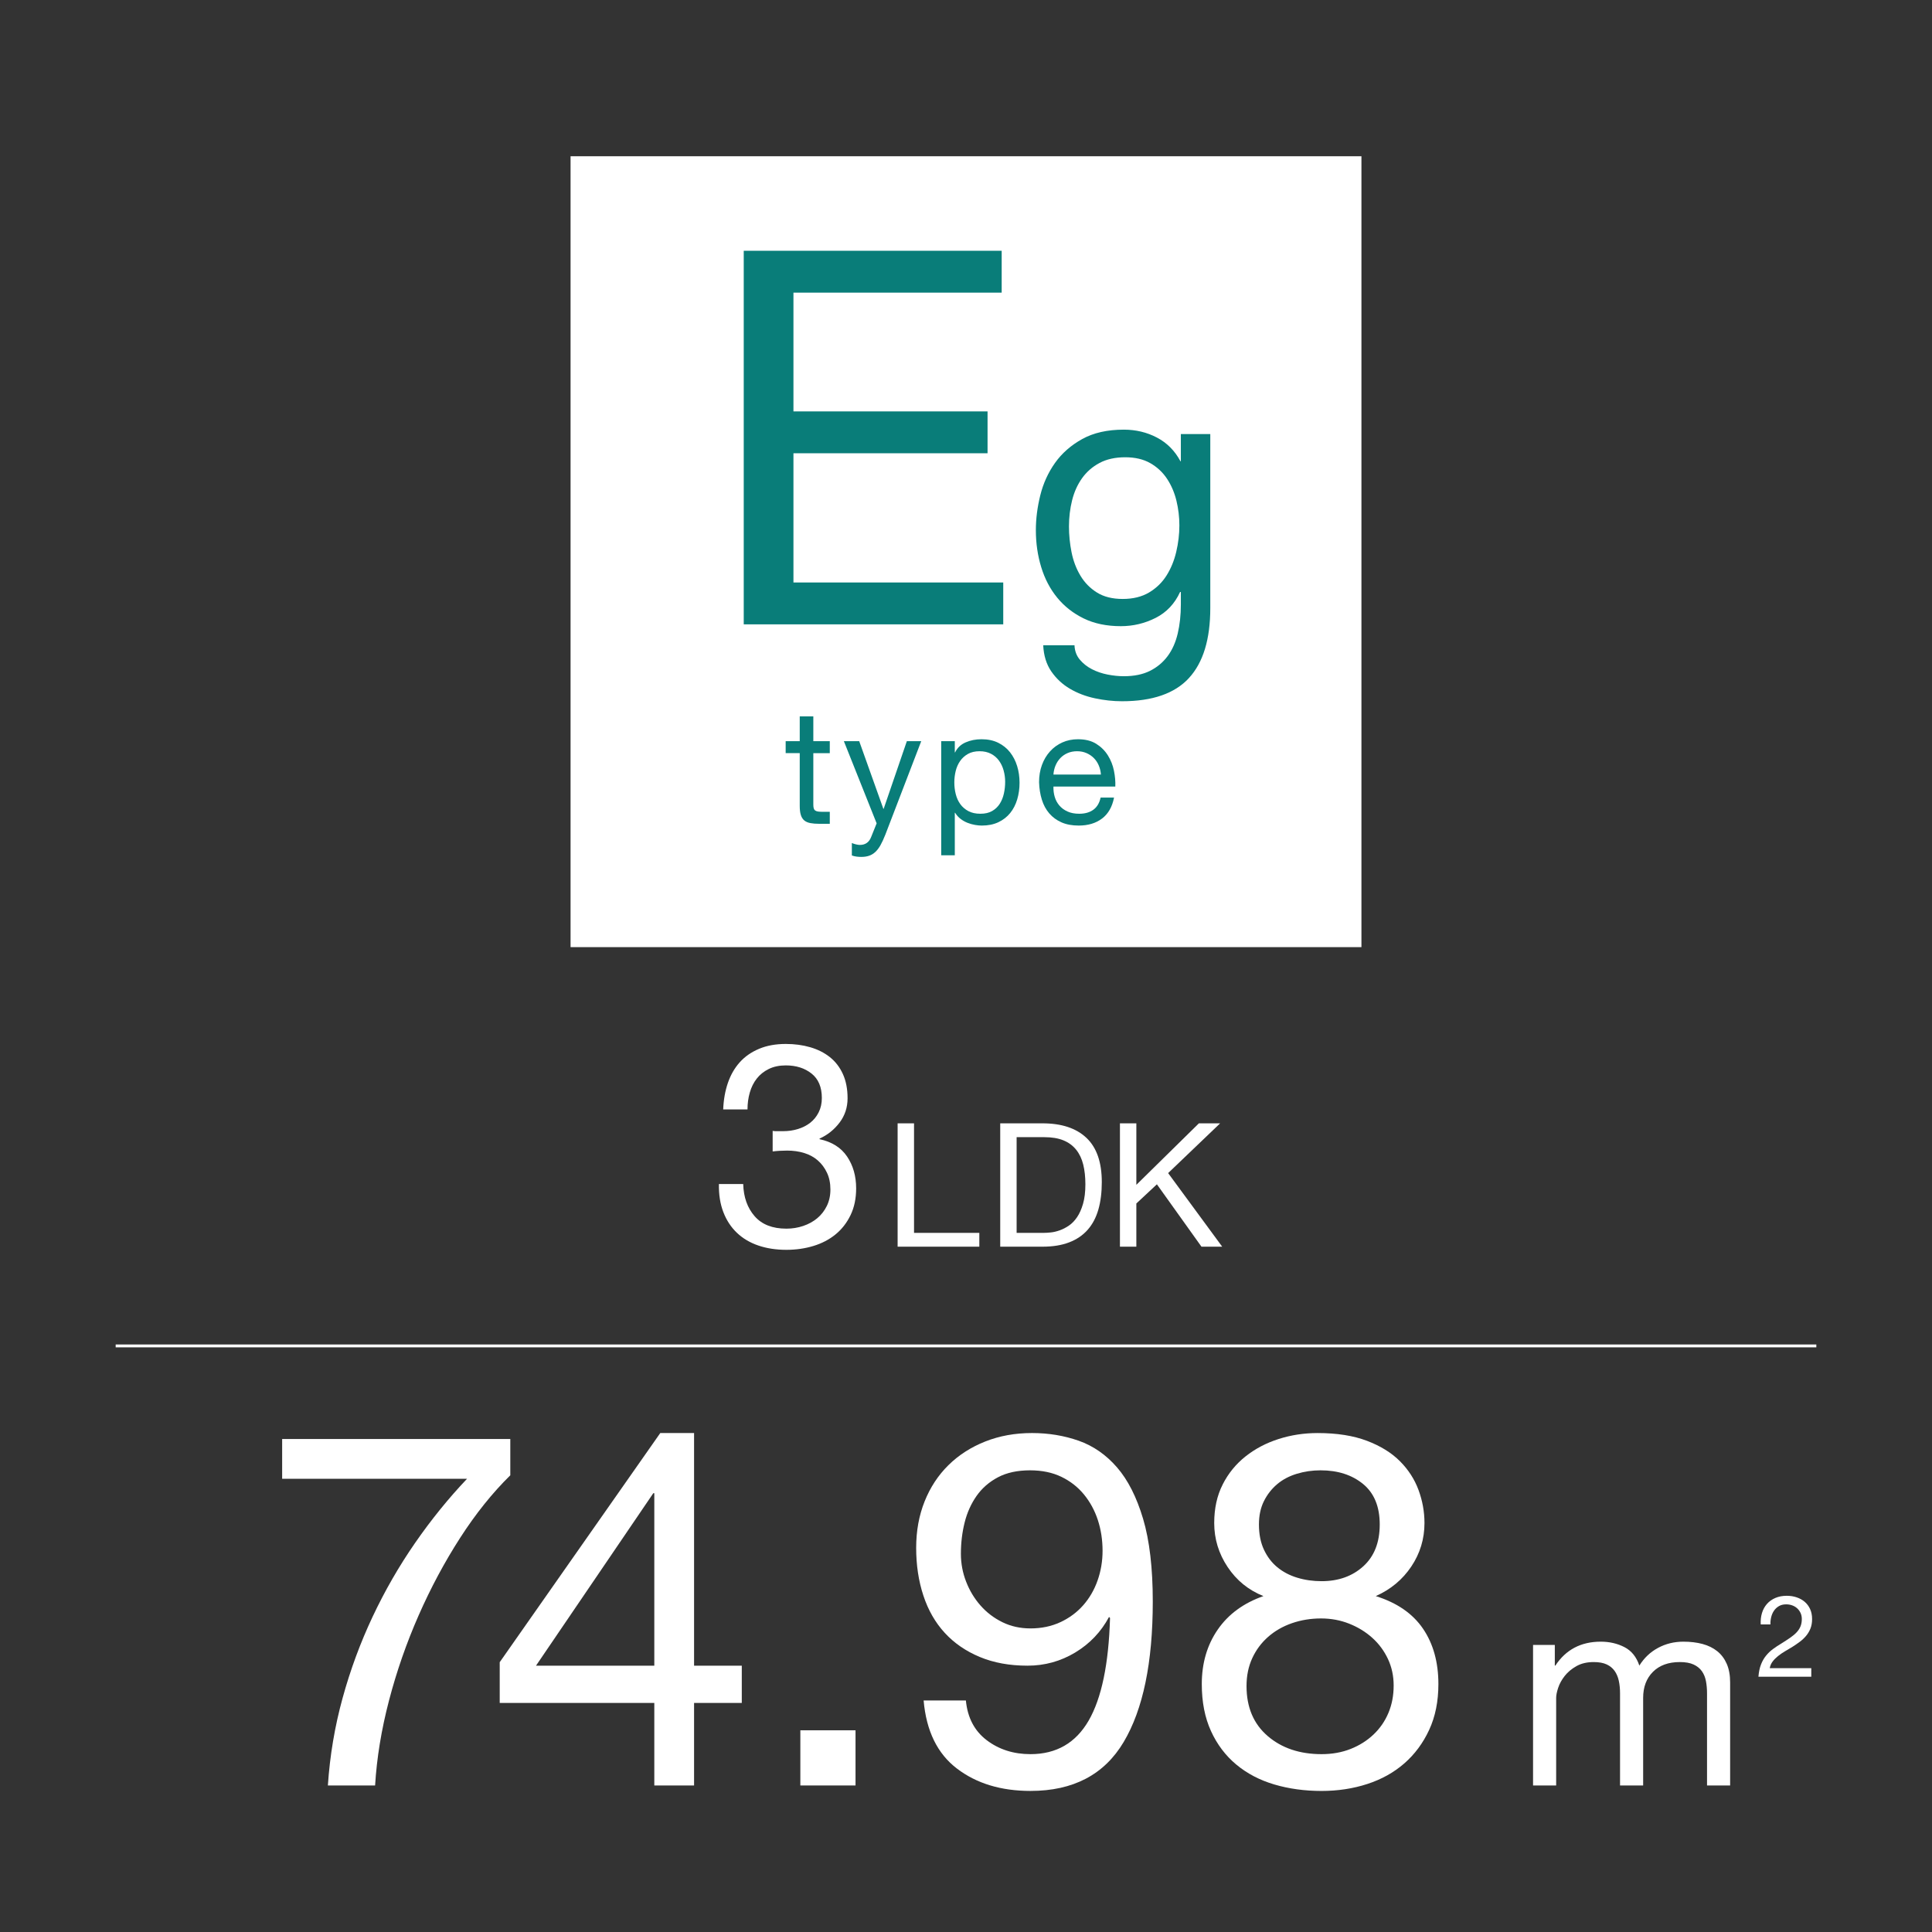
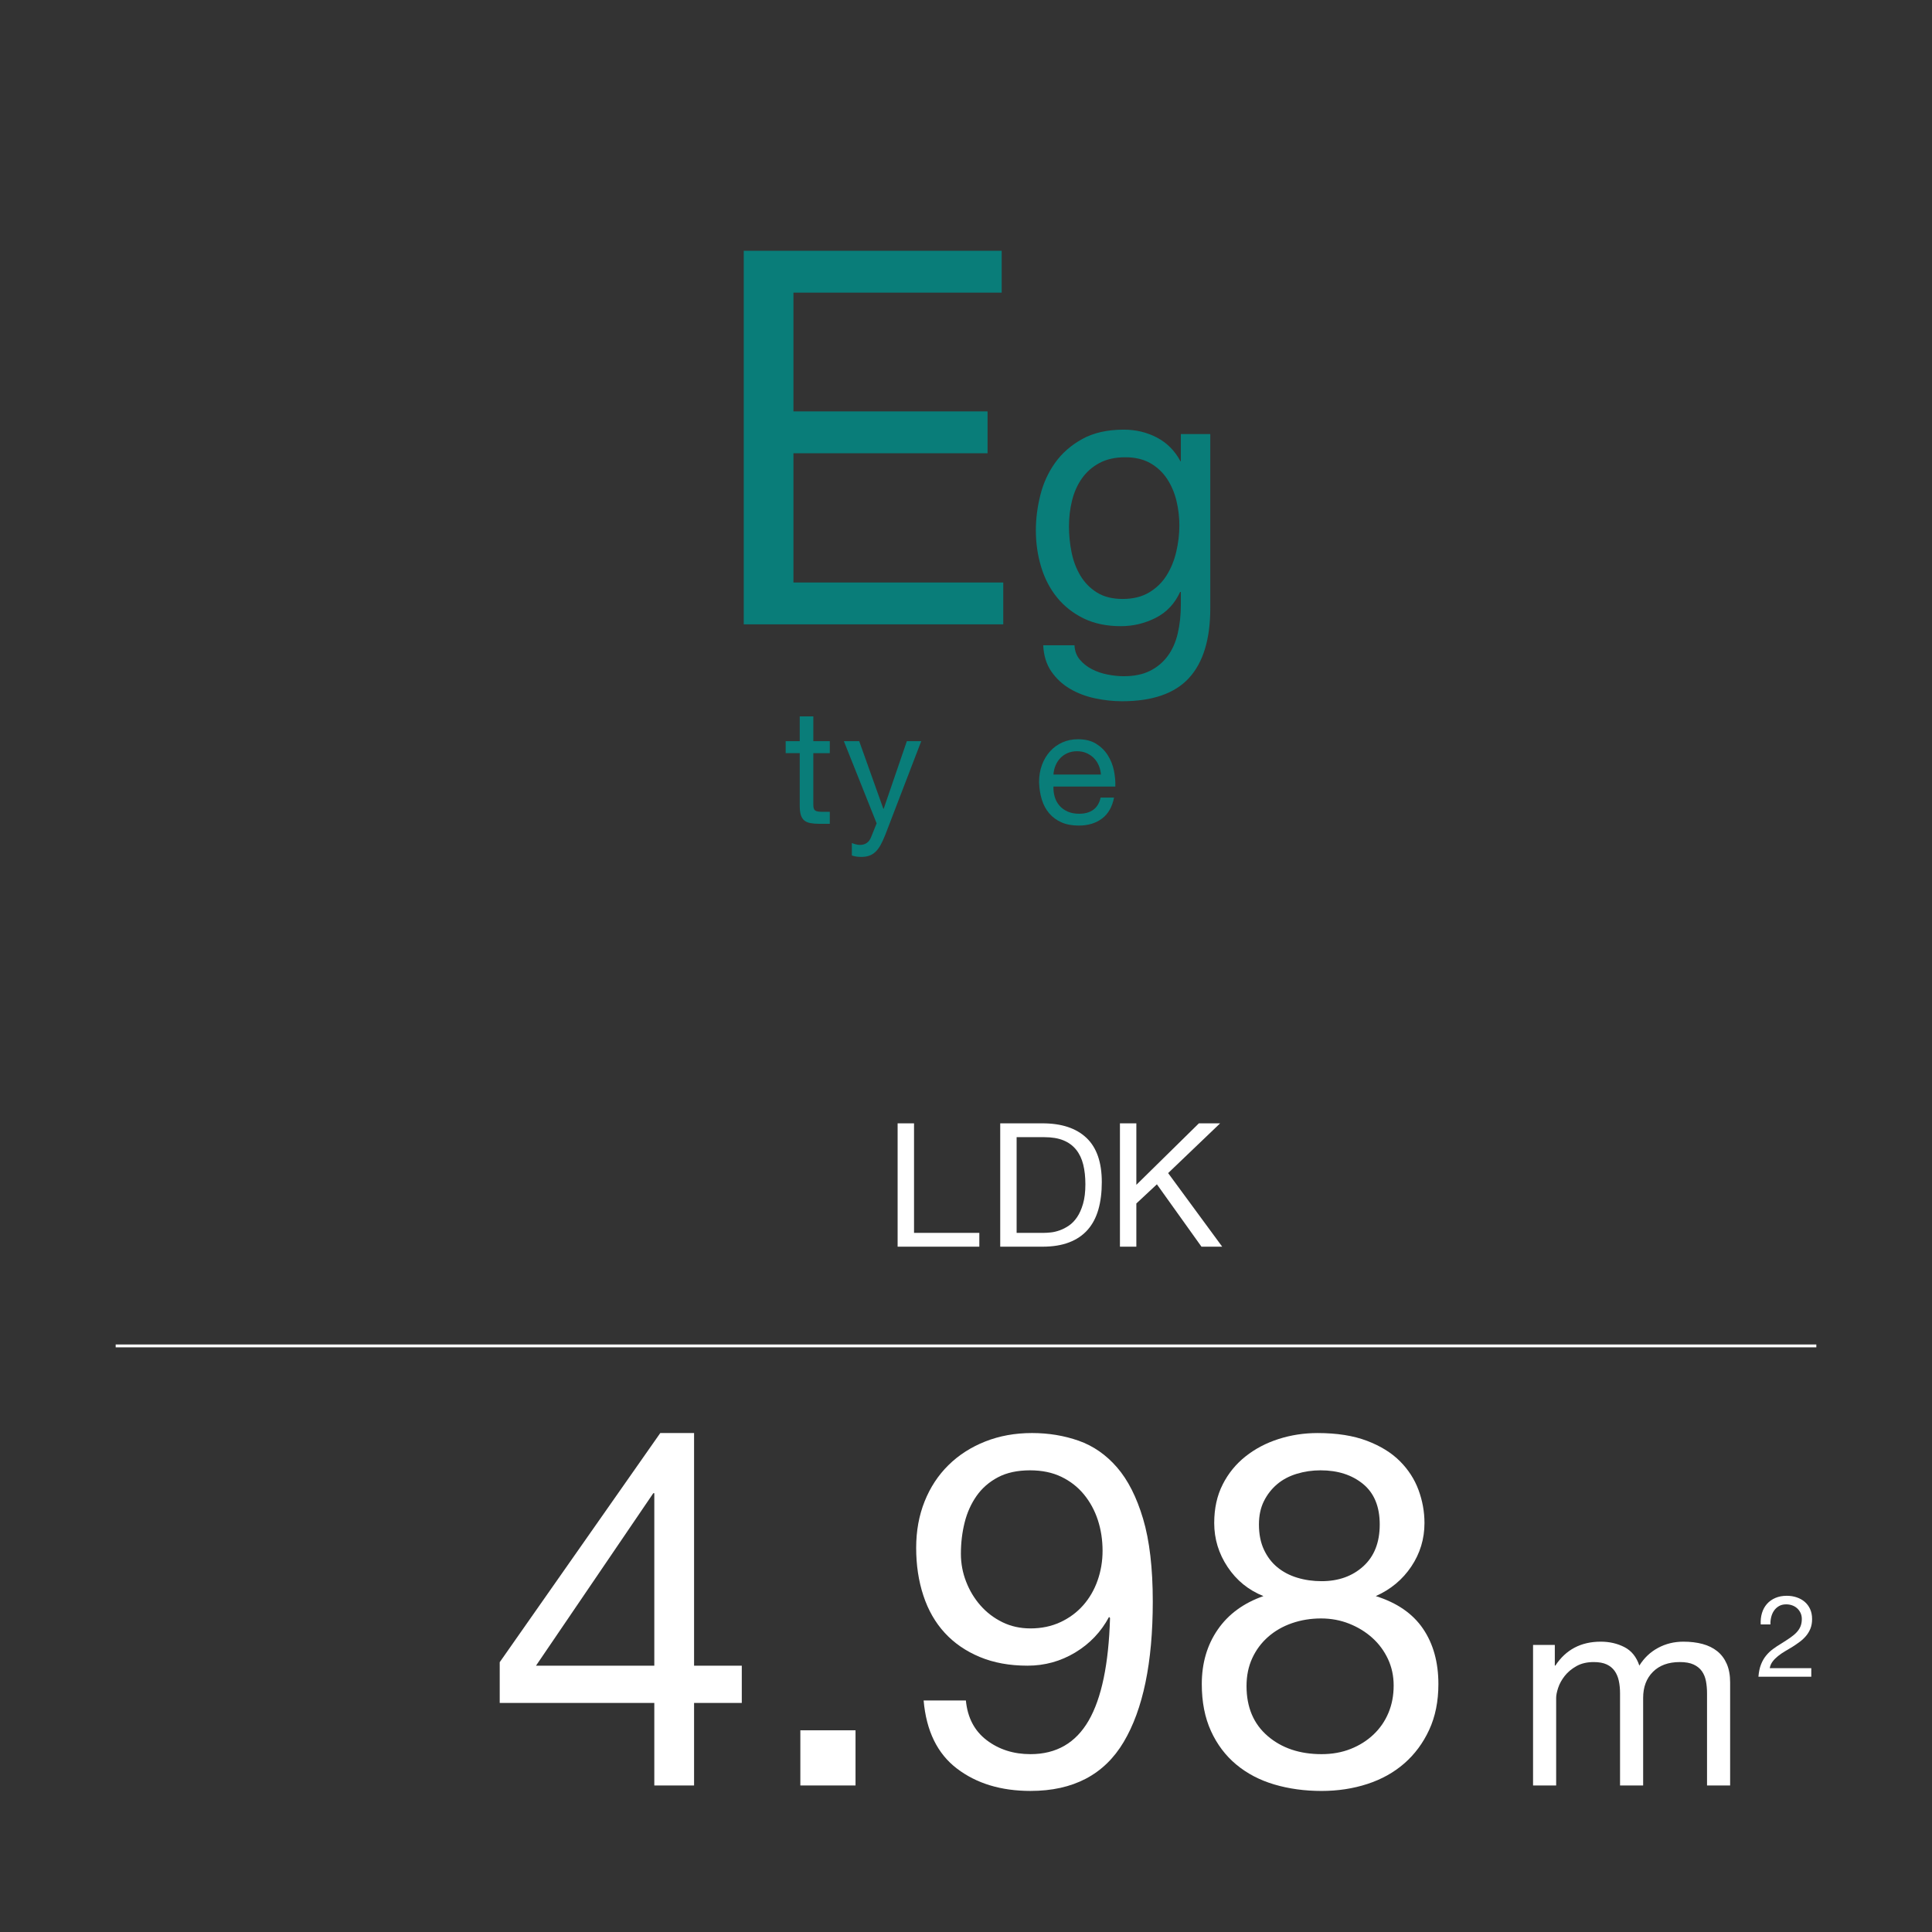
<svg xmlns="http://www.w3.org/2000/svg" id="btn-mid-base" viewBox="0 0 420 420">
  <rect x="0" y="0" width="420" height="420" fill="#333333" stroke="none" />
  <defs>
    <style>
      .cls-1 {
        fill: #fff;
      }

      .cls-2 {
        fill: none;
        stroke: #fff;
        stroke-miterlimit: 10;
        stroke-width: .622px;
      }

      .cls-3 {
        fill: #097d79;
      }
    </style>
  </defs>
-   <rect class="cls-1" x="124.035" y="33.968" width="171.93" height="171.93" />
  <g>
-     <path class="cls-1" d="M168.529,245.906h1.74c1.119,0,2.186-.156,3.201-.467,1.015-.311,1.905-.767,2.673-1.367.767-.601,1.377-1.357,1.834-2.269.455-.911.684-1.948.684-3.108,0-2.362-.746-4.134-2.237-5.314-1.492-1.182-3.357-1.771-5.595-1.771-1.409,0-2.642.259-3.698.776-1.057.519-1.927,1.212-2.611,2.083-.684.87-1.191,1.886-1.522,3.046-.332,1.16-.497,2.383-.497,3.667h-5.284c.083-2.113.425-4.04,1.026-5.781.6-1.74,1.46-3.231,2.579-4.476,1.119-1.243,2.518-2.216,4.196-2.921,1.678-.704,3.614-1.057,5.812-1.057,1.905,0,3.677.238,5.314.715,1.637.477,3.056,1.191,4.258,2.145s2.145,2.176,2.828,3.667c.685,1.492,1.026,3.254,1.026,5.284,0,1.988-.581,3.751-1.741,5.283-1.16,1.533-2.61,2.694-4.351,3.481v.124c2.693.581,4.692,1.845,5.998,3.792,1.306,1.948,1.958,4.248,1.958,6.899,0,2.197-.404,4.134-1.212,5.812-.808,1.679-1.896,3.077-3.264,4.196-1.367,1.119-2.974,1.958-4.817,2.518s-3.802.839-5.874.839c-2.237,0-4.269-.311-6.092-.933-1.823-.621-3.378-1.543-4.661-2.766-1.285-1.222-2.27-2.725-2.953-4.507-.684-1.781-1.005-3.812-.963-6.092h5.283c.082,2.859.911,5.19,2.486,6.993,1.574,1.803,3.874,2.704,6.899,2.704,1.284,0,2.507-.196,3.668-.591,1.159-.394,2.175-.952,3.046-1.678.87-.725,1.563-1.616,2.082-2.673.518-1.057.777-2.248.777-3.574,0-1.368-.249-2.58-.746-3.637s-1.161-1.947-1.989-2.673c-.829-.725-1.813-1.264-2.953-1.616-1.14-.352-2.372-.528-3.698-.528-1.119,0-2.176.062-3.17.187v-4.476c.207.042.394.062.56.062Z" />
    <path class="cls-1" d="M198.703,244.204v23.81h14.195v3.005h-17.763v-26.814h3.567Z" />
    <path class="cls-1" d="M226.639,244.204c4.131,0,7.311,1.052,9.539,3.154,2.229,2.104,3.343,5.309,3.343,9.614,0,2.254-.251,4.25-.751,5.99-.502,1.74-1.277,3.205-2.329,4.394-1.051,1.189-2.391,2.098-4.018,2.724-1.628.626-3.556.938-5.784.938h-9.2v-26.814h9.2ZM226.94,268.014c.4,0,.901-.03,1.502-.094.601-.062,1.239-.212,1.915-.45.677-.237,1.346-.582,2.01-1.033.663-.45,1.258-1.063,1.784-1.84.525-.775.957-1.746,1.295-2.91.338-1.165.507-2.573.507-4.226,0-1.602-.156-3.035-.469-4.3-.313-1.264-.826-2.341-1.54-3.229s-1.634-1.564-2.761-2.028c-1.126-.463-2.516-.694-4.168-.694h-6.009v20.805h5.934Z" />
    <path class="cls-1" d="M247.032,244.204v13.37l13.595-13.37h4.619l-11.304,10.816,11.755,15.998h-4.507l-9.689-13.558-4.469,4.169v9.389h-3.567v-26.814h3.567Z" />
  </g>
  <g>
    <g>
-       <path class="cls-1" d="M100.021,334.332c-3.387,5.26-6.394,10.879-9.022,16.857-2.631,5.98-4.773,12.14-6.43,18.478-1.658,6.341-2.666,12.5-3.025,18.479h-10.266c.432-6.483,1.494-12.805,3.188-18.965,1.691-6.159,3.871-12.065,6.537-17.722,2.665-5.654,5.744-11.003,9.239-16.047,3.493-5.041,7.257-9.688,11.292-13.939h-40.197v-8.645h49.599v7.889c-3.89,3.819-7.528,8.357-10.914,13.615Z" />
      <path class="cls-1" d="M161.259,362.103v8.104h-10.374v17.938h-8.645v-17.938h-33.606v-8.861l34.903-49.815h7.348v50.572h10.374ZM142.24,324.606h-.216l-25.502,37.497h25.718v-37.497Z" />
      <path class="cls-1" d="M185.983,376.151v11.994h-11.995v-11.994h11.995Z" />
      <path class="cls-1" d="M214.511,378.312c2.664,2.018,5.835,3.025,9.509,3.025,5.619,0,9.834-2.432,12.644-7.294,2.81-4.863,4.357-12.301,4.646-22.314l-.217-.216c-1.729,3.241-4.179,5.818-7.348,7.726-3.171,1.91-6.629,2.864-10.374,2.864-3.89,0-7.348-.63-10.373-1.892-3.026-1.26-5.565-3.007-7.618-5.24-2.054-2.232-3.604-4.934-4.646-8.104-1.046-3.17-1.567-6.627-1.567-10.374,0-3.674.611-7.041,1.837-10.104,1.225-3.062,2.953-5.69,5.188-7.889,2.231-2.196,4.897-3.906,7.996-5.133,3.097-1.224,6.483-1.837,10.157-1.837,3.602,0,6.987.56,10.158,1.675,3.169,1.118,5.943,3.045,8.32,5.781,2.377,2.739,4.269,6.467,5.673,11.185,1.405,4.719,2.107,10.716,2.107,17.991,0,13.256-2.107,23.433-6.321,30.527-4.215,7.097-10.969,10.644-20.262,10.644-6.412,0-11.743-1.621-15.992-4.862-4.252-3.242-6.664-8.176-7.24-14.805h9.185c.36,3.747,1.873,6.629,4.539,8.646ZM238.662,330.441c-.686-2.088-1.693-3.943-3.026-5.564s-2.971-2.899-4.916-3.836c-1.945-.936-4.215-1.405-6.808-1.405-2.739,0-5.062.505-6.97,1.513-1.91,1.01-3.458,2.36-4.647,4.053-1.188,1.693-2.053,3.62-2.593,5.781s-.811,4.43-.811,6.808c0,2.09.378,4.106,1.135,6.051.756,1.945,1.8,3.675,3.134,5.188,1.332,1.513,2.917,2.72,4.754,3.62,1.838.901,3.872,1.351,6.105,1.351,2.378,0,4.539-.449,6.483-1.351,1.945-.9,3.602-2.124,4.972-3.675,1.367-1.548,2.412-3.35,3.133-5.402.72-2.054,1.081-4.196,1.081-6.43,0-2.377-.343-4.609-1.026-6.7Z" />
      <path class="cls-1" d="M265.796,322.716c1.224-2.413,2.88-4.447,4.971-6.105,2.088-1.656,4.484-2.918,7.186-3.782s5.528-1.297,8.482-1.297c4.178,0,7.743.56,10.698,1.675,2.953,1.118,5.349,2.594,7.186,4.431s3.188,3.928,4.053,6.268c.864,2.342,1.297,4.737,1.297,7.186,0,3.458-.956,6.61-2.864,9.455-1.909,2.847-4.484,4.99-7.726,6.43,4.609,1.442,8.031,3.801,10.266,7.078,2.231,3.279,3.35,7.294,3.35,12.049,0,3.746-.667,7.061-1.999,9.941-1.334,2.882-3.134,5.313-5.403,7.294-2.27,1.982-4.954,3.477-8.051,4.484-3.098,1.008-6.412,1.513-9.941,1.513-3.674,0-7.096-.469-10.266-1.404-3.171-.936-5.926-2.378-8.267-4.322-2.342-1.945-4.179-4.377-5.511-7.294-1.334-2.918-1.999-6.322-1.999-10.212,0-4.539,1.151-8.482,3.458-11.833,2.305-3.35,5.619-5.781,9.941-7.294-3.242-1.297-5.835-3.403-7.78-6.321-1.945-2.917-2.918-6.105-2.918-9.563,0-3.169.611-5.96,1.838-8.374ZM275.575,377.393c3.061,2.631,6.97,3.944,11.724,3.944,2.305,0,4.412-.378,6.322-1.135,1.907-.757,3.565-1.8,4.971-3.134,1.404-1.332,2.485-2.899,3.241-4.7.757-1.8,1.135-3.782,1.135-5.943,0-2.089-.415-4.016-1.242-5.781-.829-1.765-1.964-3.296-3.404-4.593-1.442-1.297-3.117-2.323-5.024-3.079-1.91-.757-3.944-1.135-6.105-1.135-2.234,0-4.341.343-6.321,1.026-1.982.686-3.712,1.675-5.188,2.972-1.478,1.297-2.63,2.847-3.458,4.646-.829,1.802-1.242,3.819-1.242,6.051,0,4.611,1.529,8.231,4.593,10.86ZM274.764,336.871c.719,1.55,1.691,2.828,2.917,3.836,1.225,1.01,2.665,1.767,4.322,2.27,1.657.505,3.421.757,5.295.757,3.675,0,6.7-1.081,9.077-3.242,2.378-2.161,3.566-5.187,3.566-9.077,0-3.89-1.207-6.824-3.62-8.807-2.414-1.98-5.494-2.972-9.239-2.972-1.802,0-3.53.254-5.187.757-1.658.505-3.08,1.261-4.269,2.269-1.188,1.01-2.145,2.234-2.863,3.675-.722,1.441-1.081,3.134-1.081,5.078,0,2.091.359,3.909,1.081,5.457Z" />
    </g>
    <g>
      <path class="cls-1" d="M338.003,357.594v4.491h.118c2.284-3.466,5.574-5.2,9.868-5.2,1.892,0,3.605.395,5.142,1.182,1.536.789,2.619,2.128,3.25,4.019,1.024-1.654,2.373-2.935,4.048-3.841,1.674-.906,3.517-1.359,5.525-1.359,1.536,0,2.926.168,4.166.502,1.241.336,2.305.857,3.191,1.566s1.575,1.625,2.068,2.748c.492,1.122.738,2.473.738,4.048v22.396h-5.022v-20.033c0-.945-.08-1.832-.236-2.659-.158-.827-.454-1.546-.887-2.156-.434-.61-1.034-1.094-1.803-1.448-.768-.354-1.764-.532-2.984-.532-2.481,0-4.432.71-5.85,2.128-1.419,1.418-2.128,3.31-2.128,5.673v19.028h-5.022v-20.033c0-.984-.089-1.891-.267-2.718-.177-.827-.482-1.546-.915-2.157-.435-.61-1.016-1.083-1.744-1.418-.729-.335-1.664-.503-2.807-.503-1.458,0-2.709.296-3.752.887-1.045.591-1.892,1.3-2.542,2.128-.649.827-1.122,1.684-1.418,2.57-.295.886-.443,1.625-.443,2.216v19.028h-5.022v-30.552h4.728Z" />
      <path class="cls-1" d="M383.038,350.658c.231-.761.591-1.418,1.079-1.973s1.097-.988,1.824-1.303c.729-.314,1.556-.472,2.482-.472.761,0,1.477.111,2.146.335.671.223,1.254.546,1.75.968s.89.947,1.179,1.576c.29.629.435,1.356.435,2.184,0,.778-.12,1.465-.359,2.061-.24.596-.559,1.129-.956,1.601s-.853.897-1.365,1.278-1.042.744-1.588,1.092c-.546.331-1.093.658-1.639.98-.546.323-1.047.666-1.501,1.03-.456.364-.844.757-1.167,1.179-.322.422-.533.906-.633,1.452h9.034v1.861h-11.491c.083-1.042.269-1.932.559-2.668.289-.736.657-1.378,1.104-1.924.446-.546.951-1.025,1.514-1.439.562-.413,1.15-.803,1.763-1.166.744-.464,1.397-.89,1.96-1.278s1.03-.782,1.402-1.18c.373-.396.653-.827.844-1.29s.286-1.001.286-1.613c0-.479-.092-.914-.273-1.303s-.426-.724-.732-1.006c-.306-.281-.666-.496-1.079-.646-.414-.148-.853-.223-1.315-.223-.612,0-1.138.128-1.576.385s-.799.592-1.08,1.005c-.281.414-.483.881-.607,1.402s-.179,1.047-.161,1.576h-2.11c-.05-.894.041-1.721.273-2.482Z" />
    </g>
  </g>
  <g>
    <path class="cls-3" d="M180.389,161.122v2.606h-3.58v11.156c0,.348.028.625.087.834.058.209.168.371.33.486.162.116.388.191.678.227.289.034.666.052,1.13.052h1.355v2.606h-2.26c-.765,0-1.419-.052-1.963-.156-.545-.104-.985-.296-1.321-.573-.336-.278-.585-.672-.747-1.182s-.243-1.182-.243-2.016v-11.435h-3.059v-2.606h3.059v-5.387h2.954v5.387h3.58Z" />
    <path class="cls-3" d="M192.448,181.488c-.348.88-.689,1.621-1.025,2.224s-.707,1.095-1.112,1.478c-.405.382-.857.66-1.355.834s-1.071.261-1.72.261c-.348,0-.695-.023-1.043-.069-.348-.047-.684-.128-1.008-.244v-2.71c.255.115.55.214.887.295.335.081.619.122.851.122.603,0,1.106-.146,1.513-.435.404-.29.712-.701.921-1.234l1.216-3.023-7.124-17.863h3.336l5.248,14.701h.069l5.039-14.701h3.128l-7.819,20.366Z" />
-     <path class="cls-3" d="M207.565,161.122v2.433h.07c.486-.996,1.251-1.72,2.293-2.172,1.043-.452,2.189-.678,3.441-.678,1.39,0,2.6.255,3.631.765s1.889,1.199,2.572,2.067c.683.869,1.199,1.872,1.547,3.007.347,1.136.521,2.34.521,3.614s-.168,2.479-.504,3.614c-.336,1.136-.846,2.126-1.528,2.972-.685.846-1.542,1.512-2.572,1.998-1.031.486-2.23.729-3.597.729-.44,0-.934-.046-1.478-.139-.545-.093-1.083-.243-1.616-.452-.533-.208-1.037-.491-1.512-.851s-.875-.806-1.198-1.339h-.07v9.245h-2.954v-24.814h2.954ZM218.182,167.499c-.22-.799-.556-1.512-1.008-2.137-.451-.626-1.031-1.124-1.737-1.494-.707-.371-1.535-.557-2.485-.557-.996,0-1.842.197-2.536.591-.695.395-1.264.91-1.703,1.547-.44.638-.76,1.361-.956,2.172-.197.812-.295,1.634-.295,2.468,0,.881.104,1.732.312,2.554.208.823.538,1.547.99,2.173.452.625,1.037,1.129,1.755,1.512.718.382,1.587.573,2.606.573s1.871-.196,2.555-.591c.684-.394,1.233-.915,1.651-1.563.417-.648.718-1.391.903-2.225.185-.834.278-1.691.278-2.572,0-.834-.11-1.65-.331-2.45Z" />
    <path class="cls-3" d="M239.574,177.943c-1.344,1.02-3.036,1.528-5.074,1.528-1.437,0-2.682-.231-3.736-.694-1.055-.464-1.94-1.112-2.658-1.946-.719-.834-1.257-1.83-1.616-2.989-.359-1.158-.562-2.421-.608-3.788,0-1.366.209-2.618.626-3.753s1.002-2.12,1.755-2.954,1.645-1.482,2.676-1.946,2.16-.695,3.389-.695c1.599,0,2.925.33,3.979.99,1.054.66,1.899,1.501,2.537,2.52.637,1.021,1.077,2.133,1.32,3.337.243,1.205.342,2.352.296,3.44h-13.45c-.023.788.069,1.535.278,2.241.208.707.544,1.333,1.008,1.877.463.545,1.054.979,1.772,1.304.718.324,1.563.486,2.537.486,1.251,0,2.276-.289,3.075-.869.8-.578,1.326-1.459,1.581-2.641h2.92c-.395,2.016-1.264,3.533-2.606,4.553ZM238.861,166.404c-.267-.625-.625-1.164-1.077-1.615-.452-.452-.985-.812-1.599-1.078-.614-.266-1.292-.399-2.033-.399-.765,0-1.454.134-2.067.399-.614.267-1.142.632-1.582,1.095-.44.464-.788,1.003-1.042,1.616-.256.614-.406,1.269-.452,1.964h10.322c-.047-.695-.203-1.355-.47-1.981Z" />
  </g>
  <g>
    <path class="cls-3" d="M217.757,54.516v9.1h-45.269v25.818h42.197v9.1h-42.197v28.093h45.609v9.1h-56.414V54.516h56.073Z" />
    <path class="cls-3" d="M258.466,147.405c-3.094,3.36-7.947,5.04-14.561,5.04-1.92,0-3.88-.214-5.88-.64-2-.428-3.813-1.12-5.439-2.08-1.628-.96-2.974-2.214-4.04-3.76-1.067-1.548-1.654-3.44-1.76-5.681h6.8c.052,1.227.439,2.267,1.16,3.12.72.853,1.6,1.547,2.64,2.08s2.173.92,3.4,1.16c1.226.24,2.399.36,3.52.36,2.24,0,4.133-.388,5.68-1.16,1.547-.773,2.826-1.84,3.84-3.2,1.013-1.36,1.747-3,2.2-4.92s.681-4.026.681-6.32v-2.72h-.16c-1.174,2.56-2.947,4.44-5.32,5.64-2.374,1.2-4.894,1.801-7.56,1.801-3.094,0-5.788-.561-8.08-1.681-2.294-1.12-4.214-2.626-5.761-4.52-1.547-1.893-2.707-4.106-3.479-6.641-.773-2.532-1.16-5.212-1.16-8.04,0-2.452.32-4.972.96-7.56.641-2.586,1.706-4.933,3.2-7.04,1.492-2.106,3.466-3.84,5.92-5.2,2.452-1.359,5.466-2.04,9.04-2.04,2.612,0,5.013.574,7.2,1.721,2.187,1.147,3.893,2.867,5.12,5.159h.08v-5.92h6.399v37.841c0,6.772-1.547,11.84-4.64,15.199ZM249.786,128.806c1.572-.933,2.84-2.16,3.8-3.68.96-1.521,1.666-3.24,2.12-5.16.452-1.92.68-3.84.68-5.76,0-1.812-.214-3.601-.64-5.36-.428-1.76-1.108-3.347-2.04-4.76-.935-1.413-2.147-2.547-3.641-3.4-1.493-.853-3.308-1.28-5.439-1.28-2.188,0-4.054.414-5.601,1.24-1.547.827-2.813,1.934-3.8,3.32-.987,1.388-1.707,2.987-2.16,4.8-.453,1.813-.68,3.707-.68,5.68,0,1.868.187,3.734.56,5.601.373,1.867,1.013,3.56,1.92,5.08.906,1.52,2.106,2.747,3.601,3.68,1.492.934,3.359,1.4,5.6,1.4s4.146-.467,5.721-1.4Z" />
  </g>
  <line class="cls-2" x1="25.147" y1="292.589" x2="394.853" y2="292.589" />
</svg>